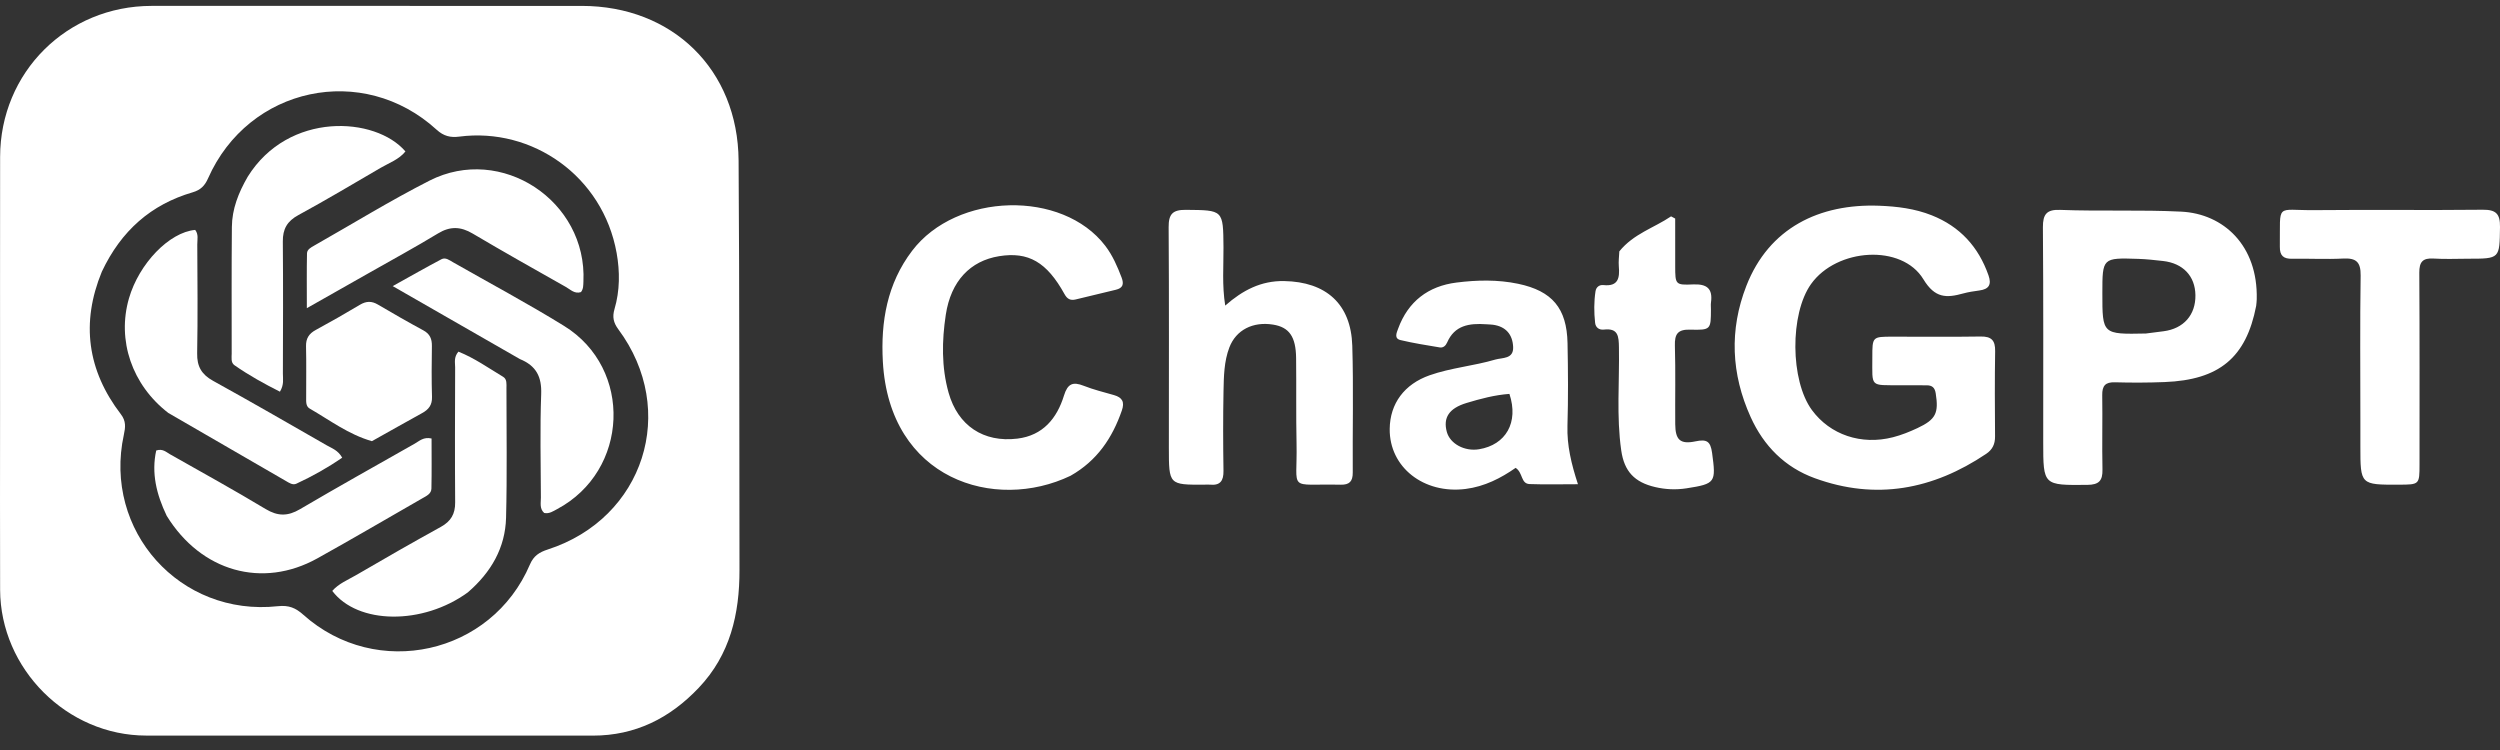
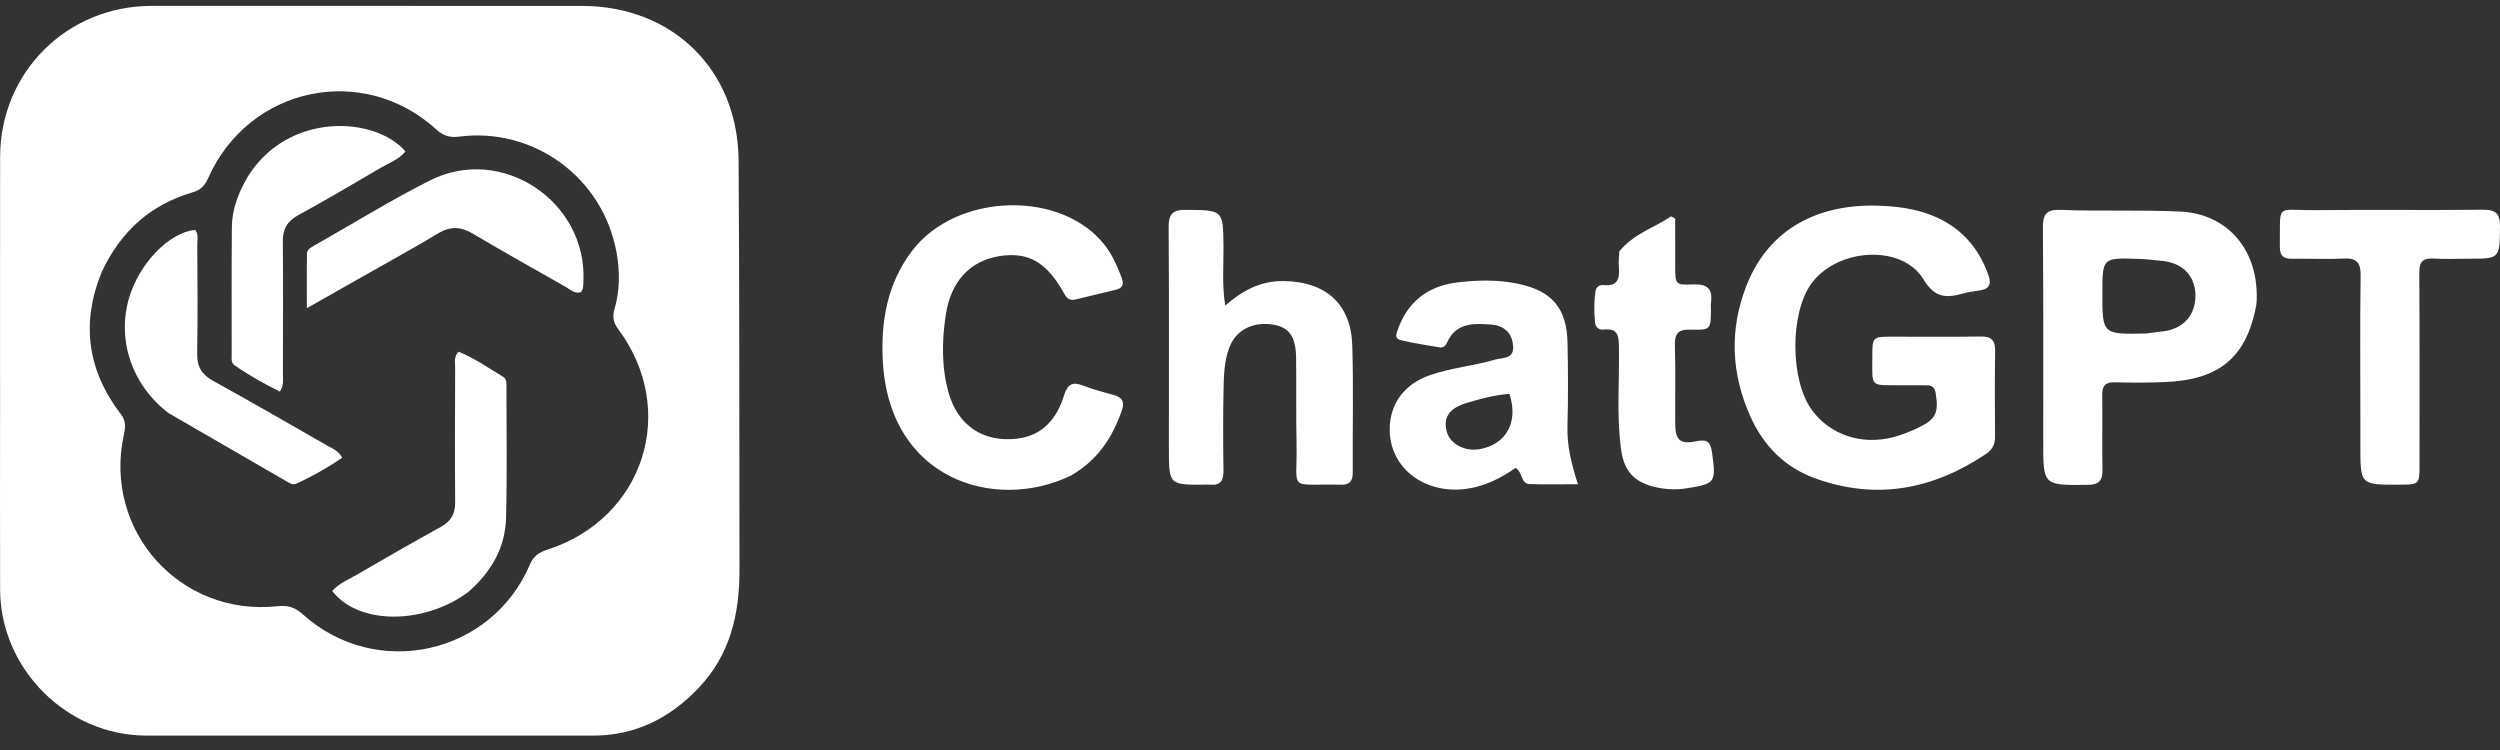
<svg xmlns="http://www.w3.org/2000/svg" width="160" height="48" viewBox="0 0 160 48" fill="none">
  <rect x="0" y="0" width="160" height="48" fill="#333333" stroke="none" />
  <path d="M0.004 26.365C0.004 20.867 -0.001 15.456 0.007 10.046C0.014 4.629 4.282 0.378 9.709 0.377C18.883 0.375 28.057 0.378 37.231 0.378C43.037 0.379 47.228 4.452 47.27 10.274C47.332 19.006 47.306 27.739 47.327 36.471C47.334 39.294 46.731 41.9 44.72 44.019C42.878 45.961 40.665 47.081 37.939 47.08C28.412 47.075 18.884 47.084 9.357 47.077C4.292 47.074 0.026 42.815 0.007 37.745C-0.007 33.981 0.004 30.218 0.004 26.365ZM6.517 17.389C5.17 20.664 5.592 23.712 7.737 26.512C8.075 26.952 8.03 27.346 7.926 27.825C6.589 33.967 11.52 39.477 17.782 38.797C18.486 38.721 18.918 38.902 19.412 39.344C24.096 43.529 31.455 41.898 33.914 36.13C34.152 35.571 34.519 35.342 35.056 35.168C41.219 33.175 43.433 26.271 39.573 21.075C39.258 20.65 39.18 20.282 39.328 19.78C39.675 18.603 39.676 17.377 39.465 16.194C38.584 11.267 34.056 8.135 29.388 8.744C28.833 8.817 28.392 8.711 27.948 8.306C23.225 3.988 15.907 5.547 13.314 11.418C13.105 11.89 12.836 12.16 12.33 12.308C9.668 13.087 7.757 14.76 6.517 17.389ZM121.636 24.655C119.641 24.645 119.832 24.815 119.829 22.869C119.828 21.55 119.832 21.548 121.122 21.547C123.003 21.545 124.884 21.567 126.765 21.537C127.457 21.526 127.699 21.79 127.689 22.469C127.66 24.291 127.669 26.113 127.683 27.935C127.687 28.424 127.516 28.778 127.113 29.048C123.706 31.336 120.059 32.031 116.143 30.603C114.234 29.907 112.881 28.545 112.042 26.692C110.793 23.934 110.67 21.11 111.766 18.298C113.213 14.583 116.444 13.023 120.269 13.167C121.412 13.21 122.549 13.349 123.633 13.78C125.443 14.501 126.621 15.797 127.263 17.62C127.473 18.215 127.29 18.508 126.681 18.59C126.332 18.637 125.98 18.689 125.642 18.782C124.577 19.076 123.839 19.098 123.098 17.874C121.719 15.599 117.55 15.877 115.908 18.177C114.544 20.089 114.574 24.357 115.964 26.245C117.126 27.825 119.12 28.507 121.156 27.982C121.693 27.844 122.217 27.633 122.72 27.397C123.898 26.843 124.084 26.436 123.886 25.174C123.829 24.81 123.659 24.659 123.31 24.66C122.781 24.661 122.252 24.657 121.636 24.655ZM144.395 19.577C143.754 22.89 142.03 24.316 138.533 24.452C137.476 24.494 136.416 24.497 135.359 24.467C134.74 24.449 134.533 24.689 134.543 25.293C134.568 26.879 134.524 28.467 134.558 30.053C134.573 30.773 134.324 31.025 133.59 31.032C130.766 31.057 130.767 31.079 130.766 28.3C130.765 23.715 130.781 19.13 130.746 14.545C130.74 13.706 130.992 13.4 131.848 13.433C134.43 13.531 137.013 13.416 139.6 13.545C142.309 13.68 144.513 15.714 144.431 19.148C144.428 19.266 144.416 19.383 144.395 19.577ZM137.335 21.345C137.713 21.297 138.09 21.249 138.468 21.2C139.754 21.033 140.527 20.155 140.507 18.885C140.488 17.666 139.711 16.845 138.43 16.703C137.907 16.645 137.381 16.585 136.855 16.568C134.551 16.492 134.551 16.498 134.551 18.768C134.55 21.401 134.55 21.401 137.335 21.345H137.335ZM68.513 30.45C63.669 32.77 56.914 30.695 56.502 23.137C56.362 20.59 56.773 18.156 58.377 16.049C61.222 12.31 67.992 12.134 70.739 15.734C71.207 16.348 71.51 17.047 71.783 17.764C71.943 18.187 71.866 18.438 71.409 18.546C70.551 18.749 69.696 18.961 68.839 19.166C68.512 19.244 68.303 19.141 68.129 18.824C66.994 16.769 65.818 16.096 63.949 16.395C62.101 16.692 60.857 17.983 60.53 20.147C60.279 21.806 60.249 23.493 60.71 25.134C61.303 27.24 62.94 28.334 65.109 28.072C66.745 27.875 67.644 26.777 68.095 25.313C68.331 24.547 68.667 24.417 69.362 24.692C69.988 24.939 70.649 25.1 71.299 25.287C71.827 25.44 71.988 25.724 71.798 26.273C71.189 28.026 70.22 29.483 68.513 30.45ZM74.807 28.657C74.807 23.895 74.824 19.22 74.793 14.545C74.787 13.706 75.042 13.422 75.895 13.43C78.295 13.453 78.283 13.42 78.303 15.837C78.312 17.036 78.204 18.241 78.414 19.558C79.535 18.571 80.712 17.962 82.181 17.988C84.864 18.034 86.465 19.449 86.546 22.128C86.628 24.831 86.558 27.538 86.576 30.243C86.579 30.808 86.366 31.034 85.799 31.021C82.353 30.948 83.045 31.525 82.979 28.388C82.941 26.566 82.972 24.743 82.951 22.92C82.935 21.54 82.507 20.941 81.477 20.775C80.191 20.567 79.105 21.113 78.677 22.241C78.338 23.132 78.324 24.086 78.305 25.023C78.272 26.727 78.277 28.433 78.303 30.138C78.312 30.773 78.094 31.083 77.437 31.018C77.321 31.006 77.202 31.017 77.085 31.018C74.809 31.03 74.809 31.03 74.807 28.658V28.657ZM95.118 20.753C94.011 20.675 93.093 20.829 92.619 21.915C92.531 22.116 92.374 22.274 92.142 22.235C91.303 22.094 90.46 21.963 89.634 21.766C89.208 21.664 89.383 21.301 89.48 21.035C90.119 19.29 91.408 18.311 93.212 18.084C94.52 17.918 95.852 17.888 97.161 18.162C99.341 18.62 100.277 19.726 100.322 21.961C100.357 23.724 100.369 25.489 100.317 27.252C100.28 28.502 100.562 29.684 100.989 30.99C99.87 30.99 98.88 31.017 97.894 30.98C97.322 30.959 97.479 30.253 97 29.943C96.065 30.596 95.016 31.139 93.796 31.293C91.118 31.63 88.912 29.901 88.941 27.447C88.96 25.821 89.882 24.585 91.498 24.017C92.862 23.537 94.314 23.422 95.693 23.014C96.148 22.88 96.876 22.995 96.841 22.204C96.806 21.408 96.375 20.894 95.546 20.783C95.43 20.768 95.312 20.765 95.118 20.753M96.603 25.209C95.662 25.278 94.755 25.519 93.86 25.79C92.733 26.131 92.348 26.735 92.597 27.644C92.805 28.404 93.737 28.905 94.66 28.752C96.367 28.469 97.211 27.046 96.603 25.209ZM151.064 26.895C151.063 23.749 151.035 20.691 151.081 17.634C151.093 16.765 150.791 16.503 149.96 16.547C148.875 16.603 147.785 16.541 146.697 16.561C146.139 16.572 145.903 16.362 145.91 15.79C145.945 12.938 145.606 13.474 148.128 13.449C151.715 13.414 155.302 13.462 158.889 13.423C159.734 13.414 160.012 13.676 160 14.526C159.969 16.557 160.007 16.558 157.953 16.558C157.218 16.559 156.481 16.594 155.749 16.547C155.054 16.503 154.83 16.762 154.835 17.456C154.86 21.542 154.849 25.629 154.849 29.715C154.848 31.014 154.846 31.014 153.531 31.019C151.065 31.027 151.065 31.027 151.064 28.571L151.064 26.895ZM103.637 16.087C104.55 14.957 105.859 14.585 106.949 13.847L107.212 13.988C107.212 15.001 107.211 16.014 107.213 17.027C107.215 18.203 107.218 18.254 108.353 18.203C109.236 18.164 109.627 18.463 109.503 19.358C109.483 19.503 109.501 19.652 109.5 19.799C109.496 21.086 109.495 21.133 108.178 21.097C107.38 21.075 107.171 21.37 107.193 22.123C107.241 23.796 107.201 25.472 107.215 27.147C107.223 28.15 107.532 28.451 108.509 28.247C109.221 28.098 109.471 28.226 109.574 28.989C109.829 30.875 109.799 30.962 107.939 31.252C107.259 31.358 106.591 31.327 105.928 31.172C104.613 30.865 103.952 30.173 103.76 28.834C103.445 26.641 103.651 24.433 103.612 22.232C103.6 21.533 103.572 20.985 102.652 21.093C102.36 21.127 102.12 20.974 102.087 20.659C102.014 19.986 102.01 19.31 102.113 18.639C102.155 18.367 102.366 18.217 102.62 18.245C103.585 18.349 103.666 17.771 103.604 17.041C103.58 16.75 103.616 16.454 103.637 16.087Z" fill="white" />
-   <path d="M33.27 22.979C30.599 21.446 27.984 19.947 25.133 18.311C26.322 17.651 27.279 17.105 28.253 16.591C28.513 16.453 28.76 16.65 28.989 16.781C31.364 18.136 33.78 19.424 36.104 20.861C40.526 23.593 40.251 30.137 35.656 32.583C35.403 32.717 35.155 32.897 34.828 32.83C34.518 32.552 34.619 32.177 34.617 31.84C34.608 29.634 34.555 27.427 34.636 25.224C34.676 24.128 34.331 23.413 33.27 22.979ZM10.669 33.012C10.009 31.634 9.681 30.273 9.998 28.832C10.412 28.695 10.635 28.934 10.879 29.072C12.925 30.23 14.984 31.365 16.998 32.577C17.78 33.047 18.421 33.047 19.198 32.589C21.63 31.16 24.092 29.782 26.547 28.391C26.841 28.224 27.107 27.947 27.62 28.064C27.62 29.12 27.634 30.196 27.611 31.271C27.604 31.601 27.296 31.74 27.039 31.887C24.795 33.172 22.566 34.482 20.306 35.738C16.794 37.688 12.869 36.582 10.669 33.012V33.012Z" fill="white" />
  <path d="M10.772 26.429C8.443 24.634 7.478 21.781 8.253 19.097C8.896 16.869 10.833 14.863 12.491 14.714C12.718 14.995 12.625 15.331 12.626 15.643C12.636 17.966 12.662 20.289 12.618 22.611C12.601 23.456 12.904 23.968 13.637 24.373C16.081 25.723 18.501 27.118 20.923 28.508C21.244 28.692 21.628 28.812 21.901 29.29C20.973 29.934 19.991 30.482 18.967 30.957C18.735 31.065 18.507 30.904 18.305 30.788C15.792 29.339 13.28 27.886 10.772 26.429ZM23.618 17.468C22.291 18.22 20.965 18.972 19.638 19.723C19.638 18.404 19.625 17.308 19.648 16.213C19.653 15.965 19.904 15.834 20.111 15.717C22.565 14.325 24.973 12.841 27.485 11.562C32.086 9.22 37.585 12.865 37.339 18.02C37.328 18.252 37.343 18.49 37.182 18.694C36.777 18.828 36.511 18.532 36.222 18.369C34.225 17.242 32.226 16.117 30.253 14.949C29.485 14.495 28.812 14.467 28.035 14.939C26.604 15.808 25.13 16.607 23.618 17.468ZM29.943 37.911C27.056 40.018 22.895 39.973 21.265 37.819C21.674 37.348 22.259 37.117 22.779 36.814C24.581 35.762 26.393 34.725 28.22 33.717C28.861 33.362 29.136 32.89 29.13 32.157C29.109 29.275 29.12 26.394 29.129 23.512C29.13 23.204 29.03 22.867 29.338 22.505C30.351 22.908 31.258 23.549 32.2 24.116C32.457 24.27 32.413 24.581 32.413 24.844C32.412 27.608 32.459 30.373 32.388 33.135C32.338 35.053 31.438 36.62 29.943 37.911Z" fill="white" />
  <path d="M15.855 11.309C18.466 7.117 24.035 7.452 25.948 9.693C25.532 10.208 24.91 10.422 24.364 10.74C22.614 11.76 20.874 12.799 19.095 13.766C18.378 14.155 18.094 14.656 18.101 15.451C18.125 18.27 18.113 21.089 18.105 23.908C18.104 24.252 18.19 24.613 17.916 25.068C16.914 24.564 15.93 24.021 15.004 23.373C14.762 23.203 14.828 22.89 14.828 22.63C14.827 19.929 14.816 17.227 14.84 14.525C14.85 13.384 15.255 12.344 15.855 11.309V11.309Z" fill="white" />
-   <path d="M23.802 28.235C22.3 27.805 21.106 26.888 19.819 26.148C19.561 25.999 19.596 25.687 19.595 25.424C19.592 24.338 19.612 23.251 19.586 22.166C19.573 21.659 19.774 21.352 20.211 21.116C21.165 20.598 22.108 20.06 23.04 19.503C23.438 19.266 23.787 19.256 24.187 19.493C25.148 20.059 26.115 20.614 27.096 21.144C27.519 21.373 27.648 21.694 27.641 22.148C27.625 23.234 27.615 24.32 27.648 25.405C27.663 25.925 27.433 26.211 27.007 26.443C25.951 27.019 24.91 27.621 23.802 28.235Z" fill="white" />
</svg>